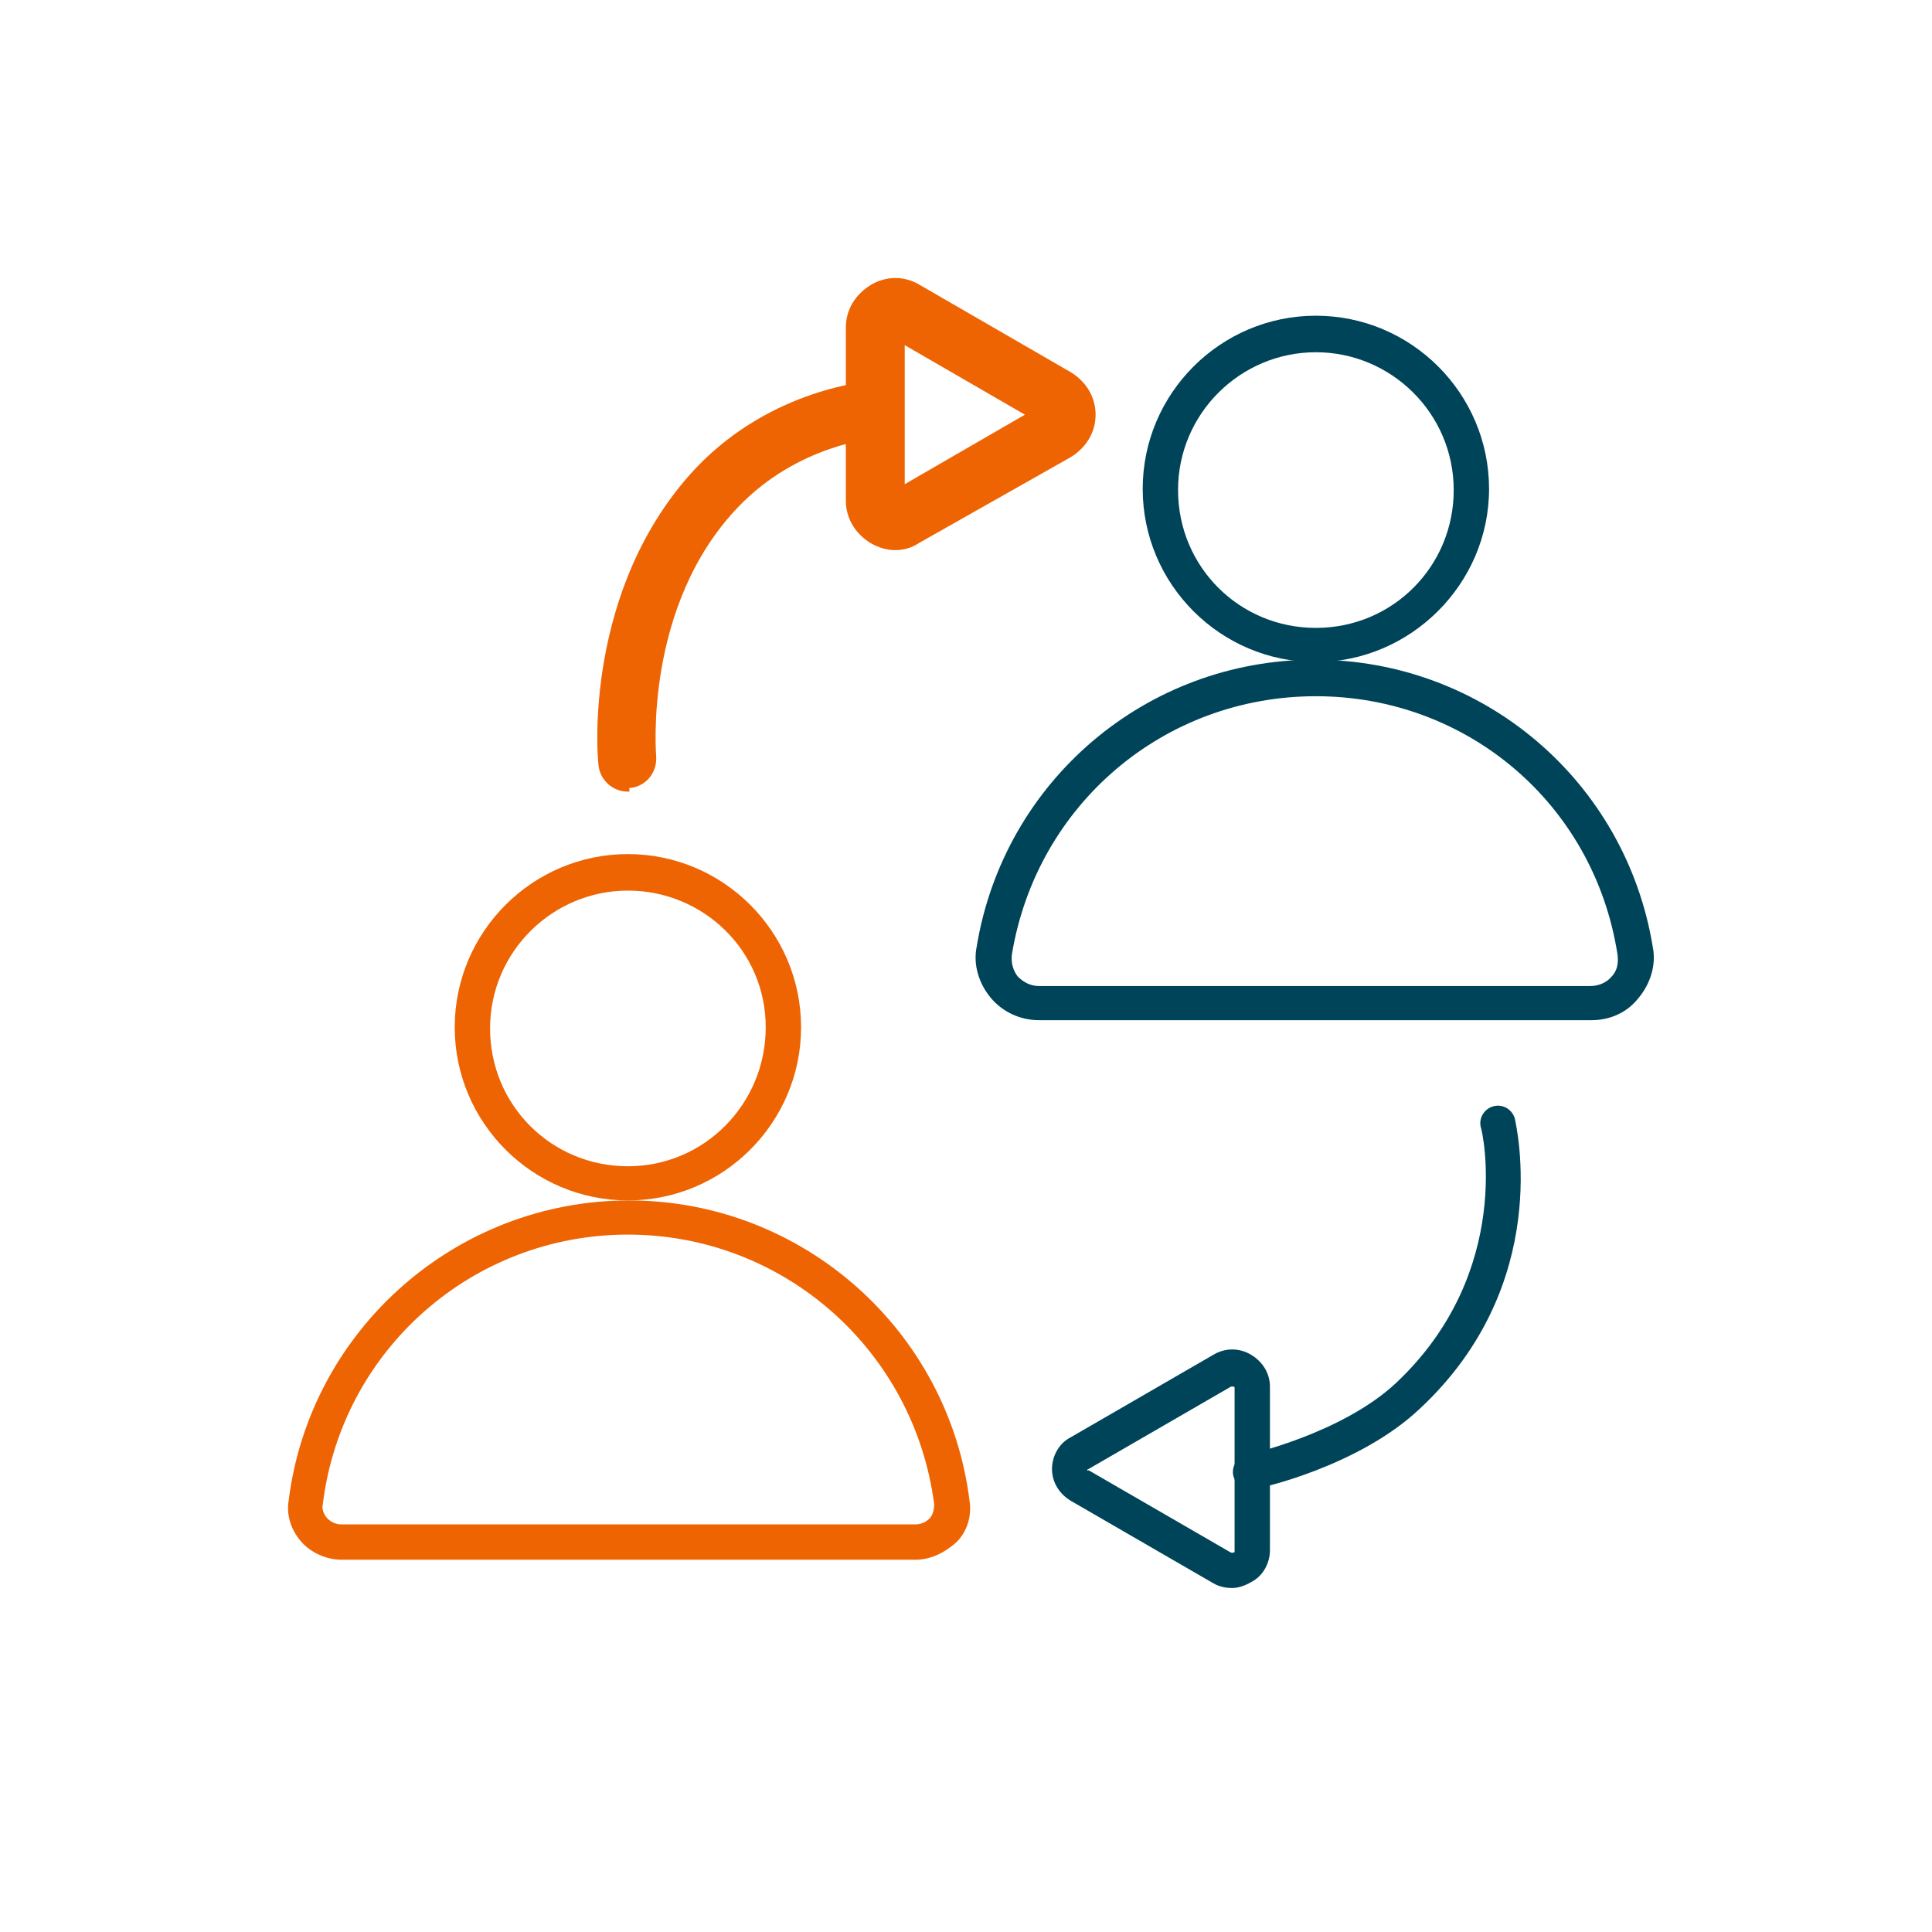
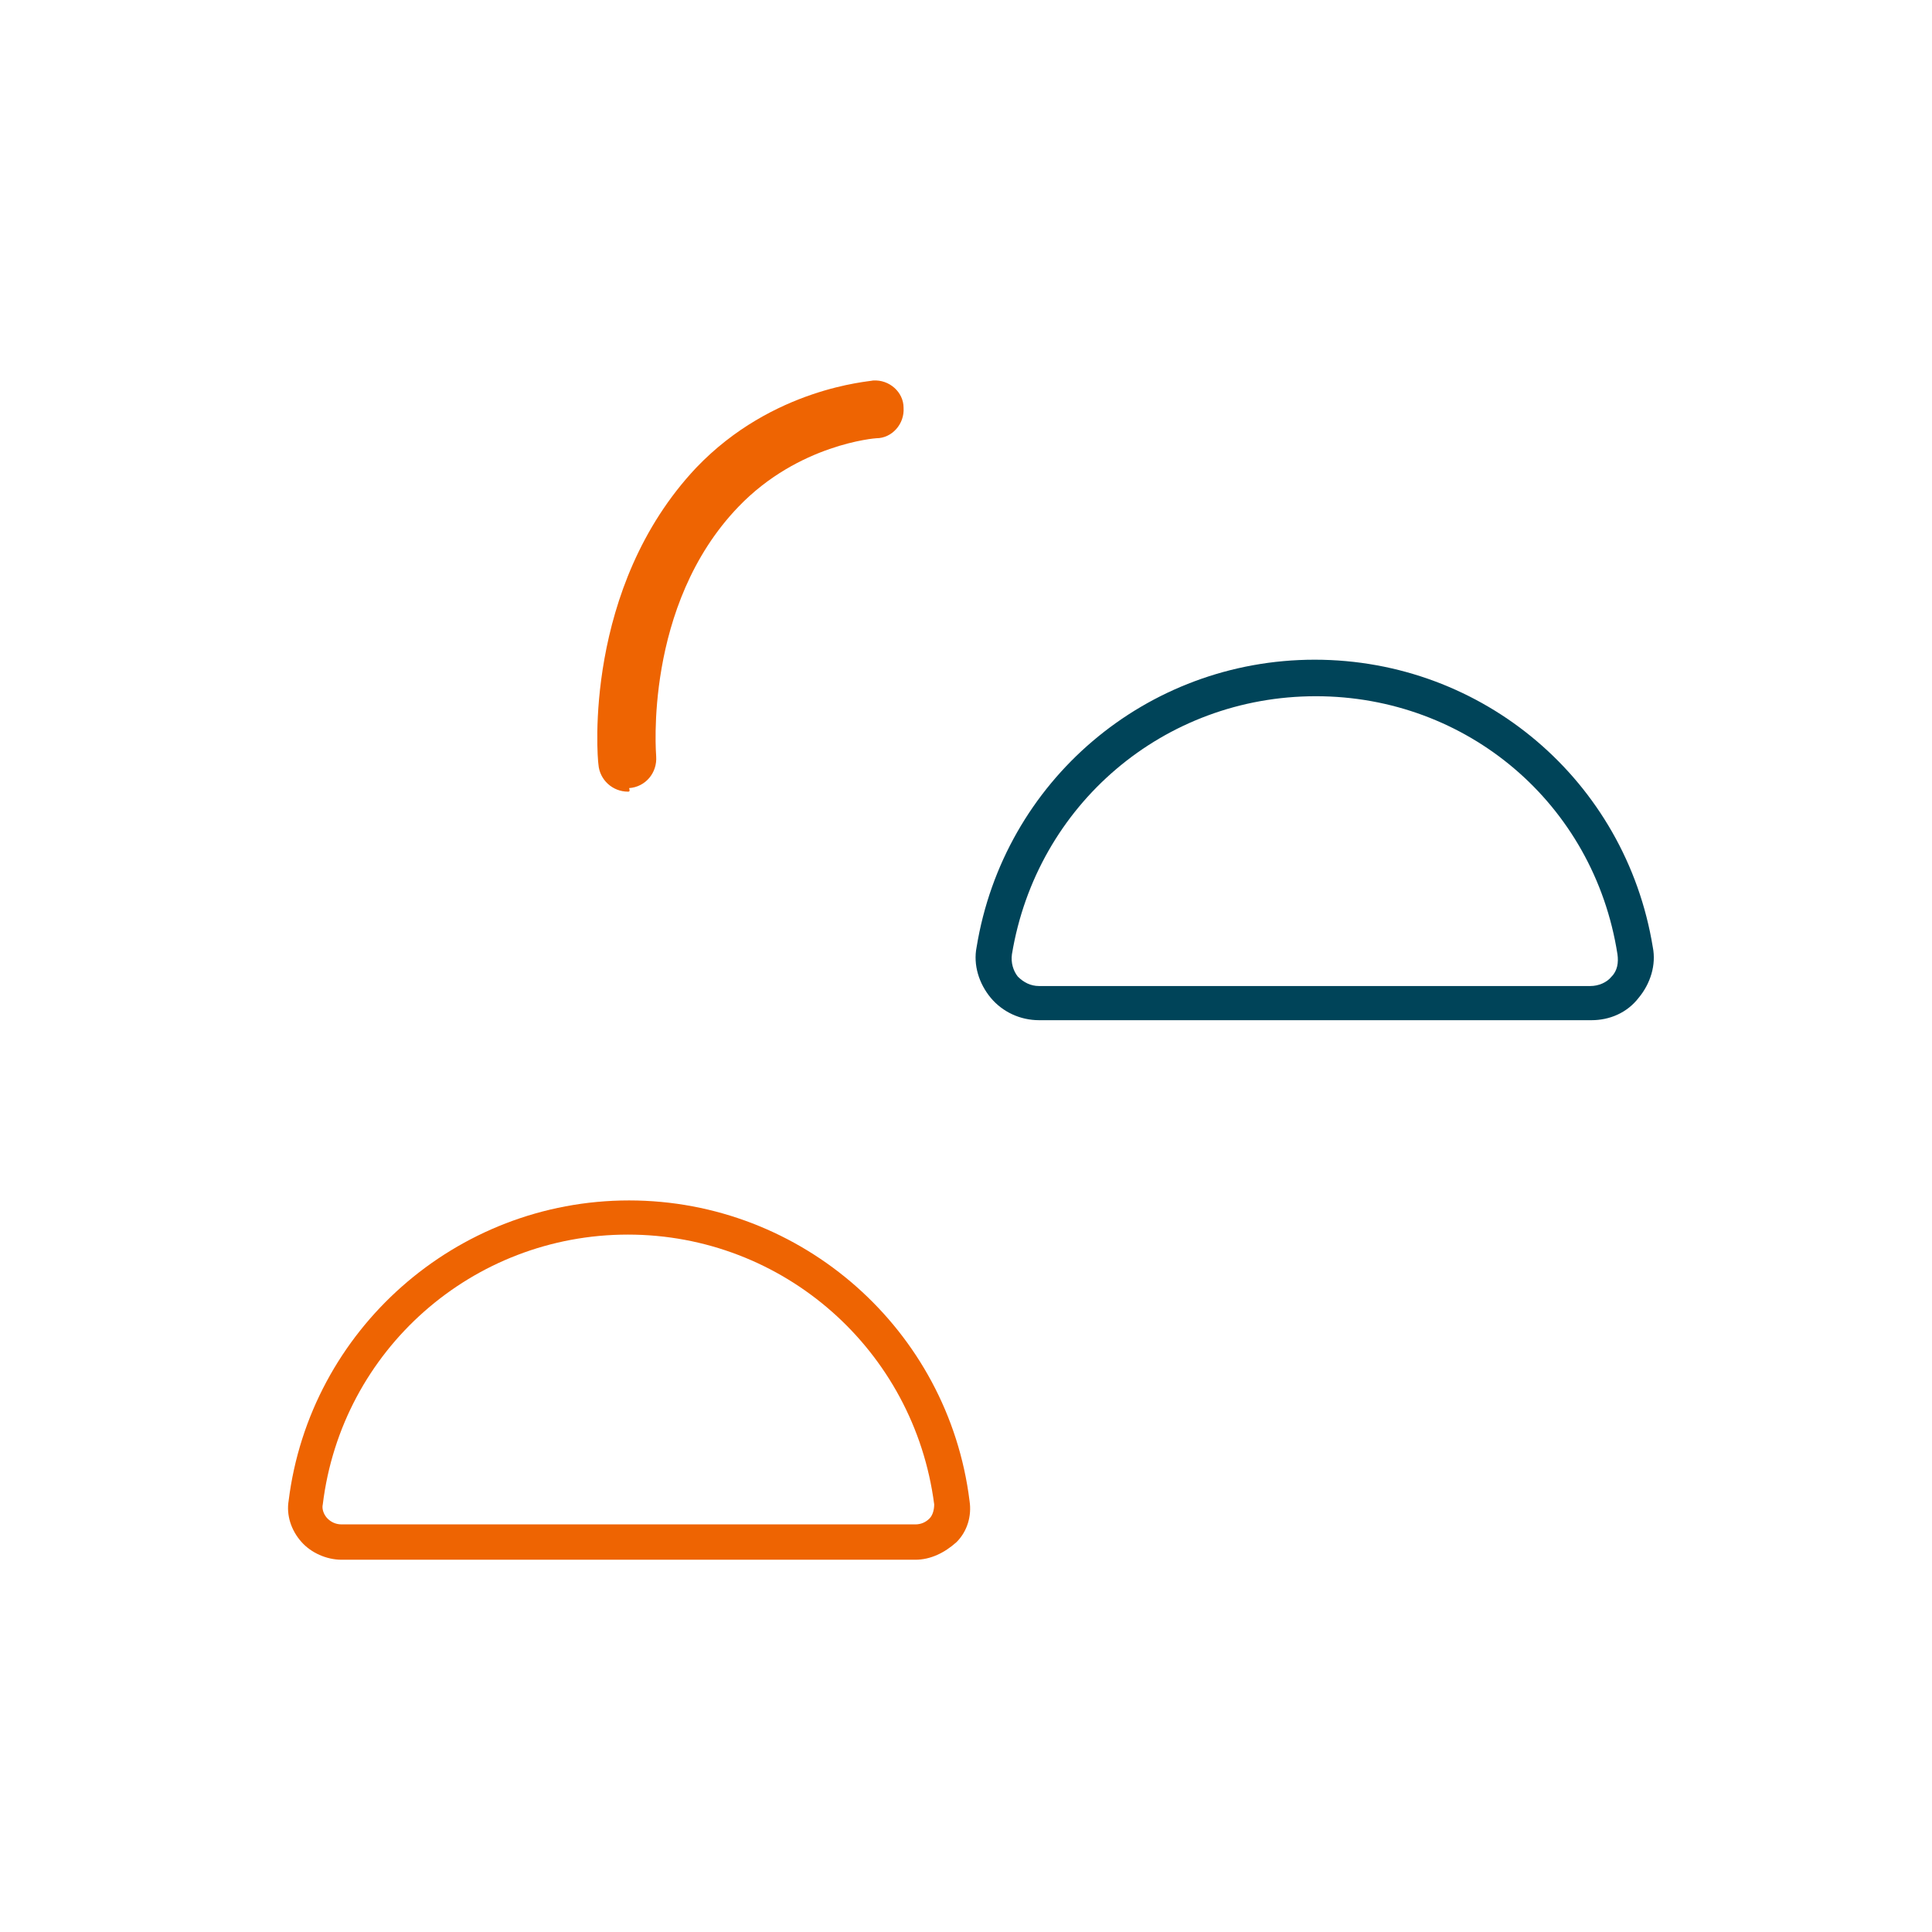
<svg xmlns="http://www.w3.org/2000/svg" version="1.1" x="0px" y="0px" viewBox="0 0 164 164" style="enable-background:new 0 0 164 164;" xml:space="preserve">
  <style type="text/css"> .st0{fill:#78D3FA;} .st1{fill:#062A7C;} .st2{fill:#EE6402;} .st3{fill:#004459;} .st4{display:none;} .st5{display:inline;fill:none;stroke:#78D3FA;stroke-width:3;stroke-miterlimit:10;} .st6{fill:none;stroke:#004459;stroke-width:3;stroke-linecap:round;stroke-miterlimit:10;} .st7{fill:none;stroke:#EE6402;stroke-width:5;stroke-linecap:round;stroke-miterlimit:10;} .st8{fill:none;stroke:#EE6402;stroke-width:3;stroke-linecap:round;stroke-miterlimit:10;} .st9{fill:none;stroke:#004459;stroke-width:3;stroke-miterlimit:10;} .st10{fill:none;stroke:#EE6402;stroke-width:5;stroke-miterlimit:10;} .st11{fill:none;stroke:#EE6402;stroke-width:3;stroke-miterlimit:10;} </style>
  <g id="фирм_x5F_цвета"> </g>
  <g id="иконки">
    <g id="иконка7_1_">
      <g>
        <g>
-           <path class="st2" d="M53.3,101.9c-8.1,0-14.7-6.6-14.7-14.7s6.6-14.7,14.7-14.7S68,79.1,68,87.2S61.4,101.9,53.3,101.9z M53.3,75.6c-6.4,0-11.7,5.2-11.7,11.7s5.2,11.7,11.7,11.7S65,93.7,65,87.2S59.7,75.6,53.3,75.6z" />
-         </g>
+           </g>
        <g>
          <path class="st2" d="M77.7,132.4H29c-1.3,0-2.6-0.6-3.4-1.5c-0.9-1-1.3-2.3-1.1-3.5c1.8-14.5,14.2-25.5,28.9-25.5 c14.7,0,27.1,11,28.9,25.5c0.2,1.3-0.2,2.6-1.1,3.5C80.2,131.8,79,132.4,77.7,132.4z M53.3,104.8c-13.2,0-24.3,9.8-25.9,22.9 c-0.1,0.4,0.1,0.9,0.4,1.2c0.3,0.3,0.7,0.5,1.2,0.5h48.7c0.5,0,0.9-0.2,1.2-0.5c0.3-0.3,0.4-0.8,0.4-1.2 C77.6,114.6,66.5,104.8,53.3,104.8z" />
        </g>
      </g>
      <g>
        <g>
-           <path class="st3" d="M111.7,56.2c-8.1,0-14.7-6.6-14.7-14.7s6.6-14.7,14.7-14.7s14.7,6.6,14.7,14.7S119.7,56.2,111.7,56.2z M111.7,29.9c-6.4,0-11.7,5.2-11.7,11.7s5.2,11.7,11.7,11.7s11.7-5.2,11.7-11.7S118.1,29.9,111.7,29.9z" />
-         </g>
+           </g>
        <g>
          <path class="st3" d="M135.1,86.6H88.2c-1.6,0-3.1-0.7-4.1-1.9c-1-1.2-1.5-2.8-1.2-4.3c2.3-14.1,14.4-24.4,28.7-24.4 s26.4,10.3,28.7,24.4c0.3,1.5-0.2,3.1-1.2,4.3C138.1,86,136.6,86.6,135.1,86.6z M111.7,59.1c-12.9,0-23.7,9.2-25.8,21.9 c-0.1,0.7,0.1,1.4,0.5,1.9c0.5,0.5,1.1,0.8,1.8,0.8h46.8c0.7,0,1.4-0.3,1.8-0.8c0.5-0.5,0.6-1.2,0.5-1.9 C135.3,68.2,124.5,59.1,111.7,59.1z" />
        </g>
      </g>
      <g>
        <g>
          <path class="st2" d="M53.3,67.2c-1.3,0-2.4-1-2.5-2.3c-0.1-0.6-1.3-15,8.3-25.2c6.5-6.8,14.7-7.3,15-7.4c1.4-0.1,2.6,1,2.6,2.3 c0.1,1.4-1,2.6-2.3,2.6c-0.1,0-6.6,0.5-11.7,5.8c-8.1,8.4-7,21.1-7,21.2c0.1,1.4-0.9,2.6-2.3,2.7C53.5,67.2,53.4,67.2,53.3,67.2 z" />
        </g>
        <g>
-           <path class="st2" d="M76,46.7c-0.7,0-1.4-0.2-2.1-0.6c-1.3-0.8-2.1-2.1-2.1-3.6V27.8c0-1.5,0.8-2.8,2.1-3.6 c1.3-0.8,2.9-0.8,4.2,0l12.8,7.4c1.3,0.8,2.1,2.1,2.1,3.6s-0.8,2.8-2.1,3.6L78,46.1C77.4,46.5,76.7,46.7,76,46.7z M76.8,29.3 v11.8L87,35.2L76.8,29.3z M88.3,35.9C88.3,35.9,88.3,35.9,88.3,35.9L88.3,35.9z" />
-         </g>
+           </g>
      </g>
      <g>
        <g>
-           <path class="st3" d="M106.2,126.5c-0.7,0-1.3-0.5-1.5-1.2c-0.2-0.8,0.3-1.6,1.1-1.8c0.1,0,8.1-1.8,12.7-6.1 c10.1-9.5,7.3-21.6,7.2-21.7c-0.2-0.8,0.3-1.6,1.1-1.8c0.8-0.2,1.6,0.3,1.8,1.1c0.1,0.6,3.3,14-8.1,24.6 c-5.2,4.9-13.7,6.8-14.1,6.8C106.4,126.5,106.3,126.5,106.2,126.5z" />
-         </g>
+           </g>
        <g>
-           <path class="st3" d="M104.6,134.8c-0.5,0-1.1-0.1-1.6-0.4l-12.1-7c-1-0.6-1.6-1.6-1.6-2.7c0-1.1,0.6-2.2,1.6-2.7l12.1-7 c1-0.6,2.2-0.6,3.2,0c1,0.6,1.6,1.6,1.6,2.7v13.9c0,1.1-0.6,2.2-1.6,2.7C105.7,134.6,105.1,134.8,104.6,134.8z M92.4,124.8 l12.1,7c0,0,0.1,0,0.2,0c0.1,0,0.1-0.1,0.1-0.1v-13.9c0,0,0-0.1-0.1-0.1c-0.1,0-0.1,0-0.2,0l-12.1,7c0,0-0.1,0-0.1,0.1 S92.4,124.8,92.4,124.8L92.4,124.8z" />
-         </g>
+           </g>
      </g>
    </g>
  </g>
</svg>